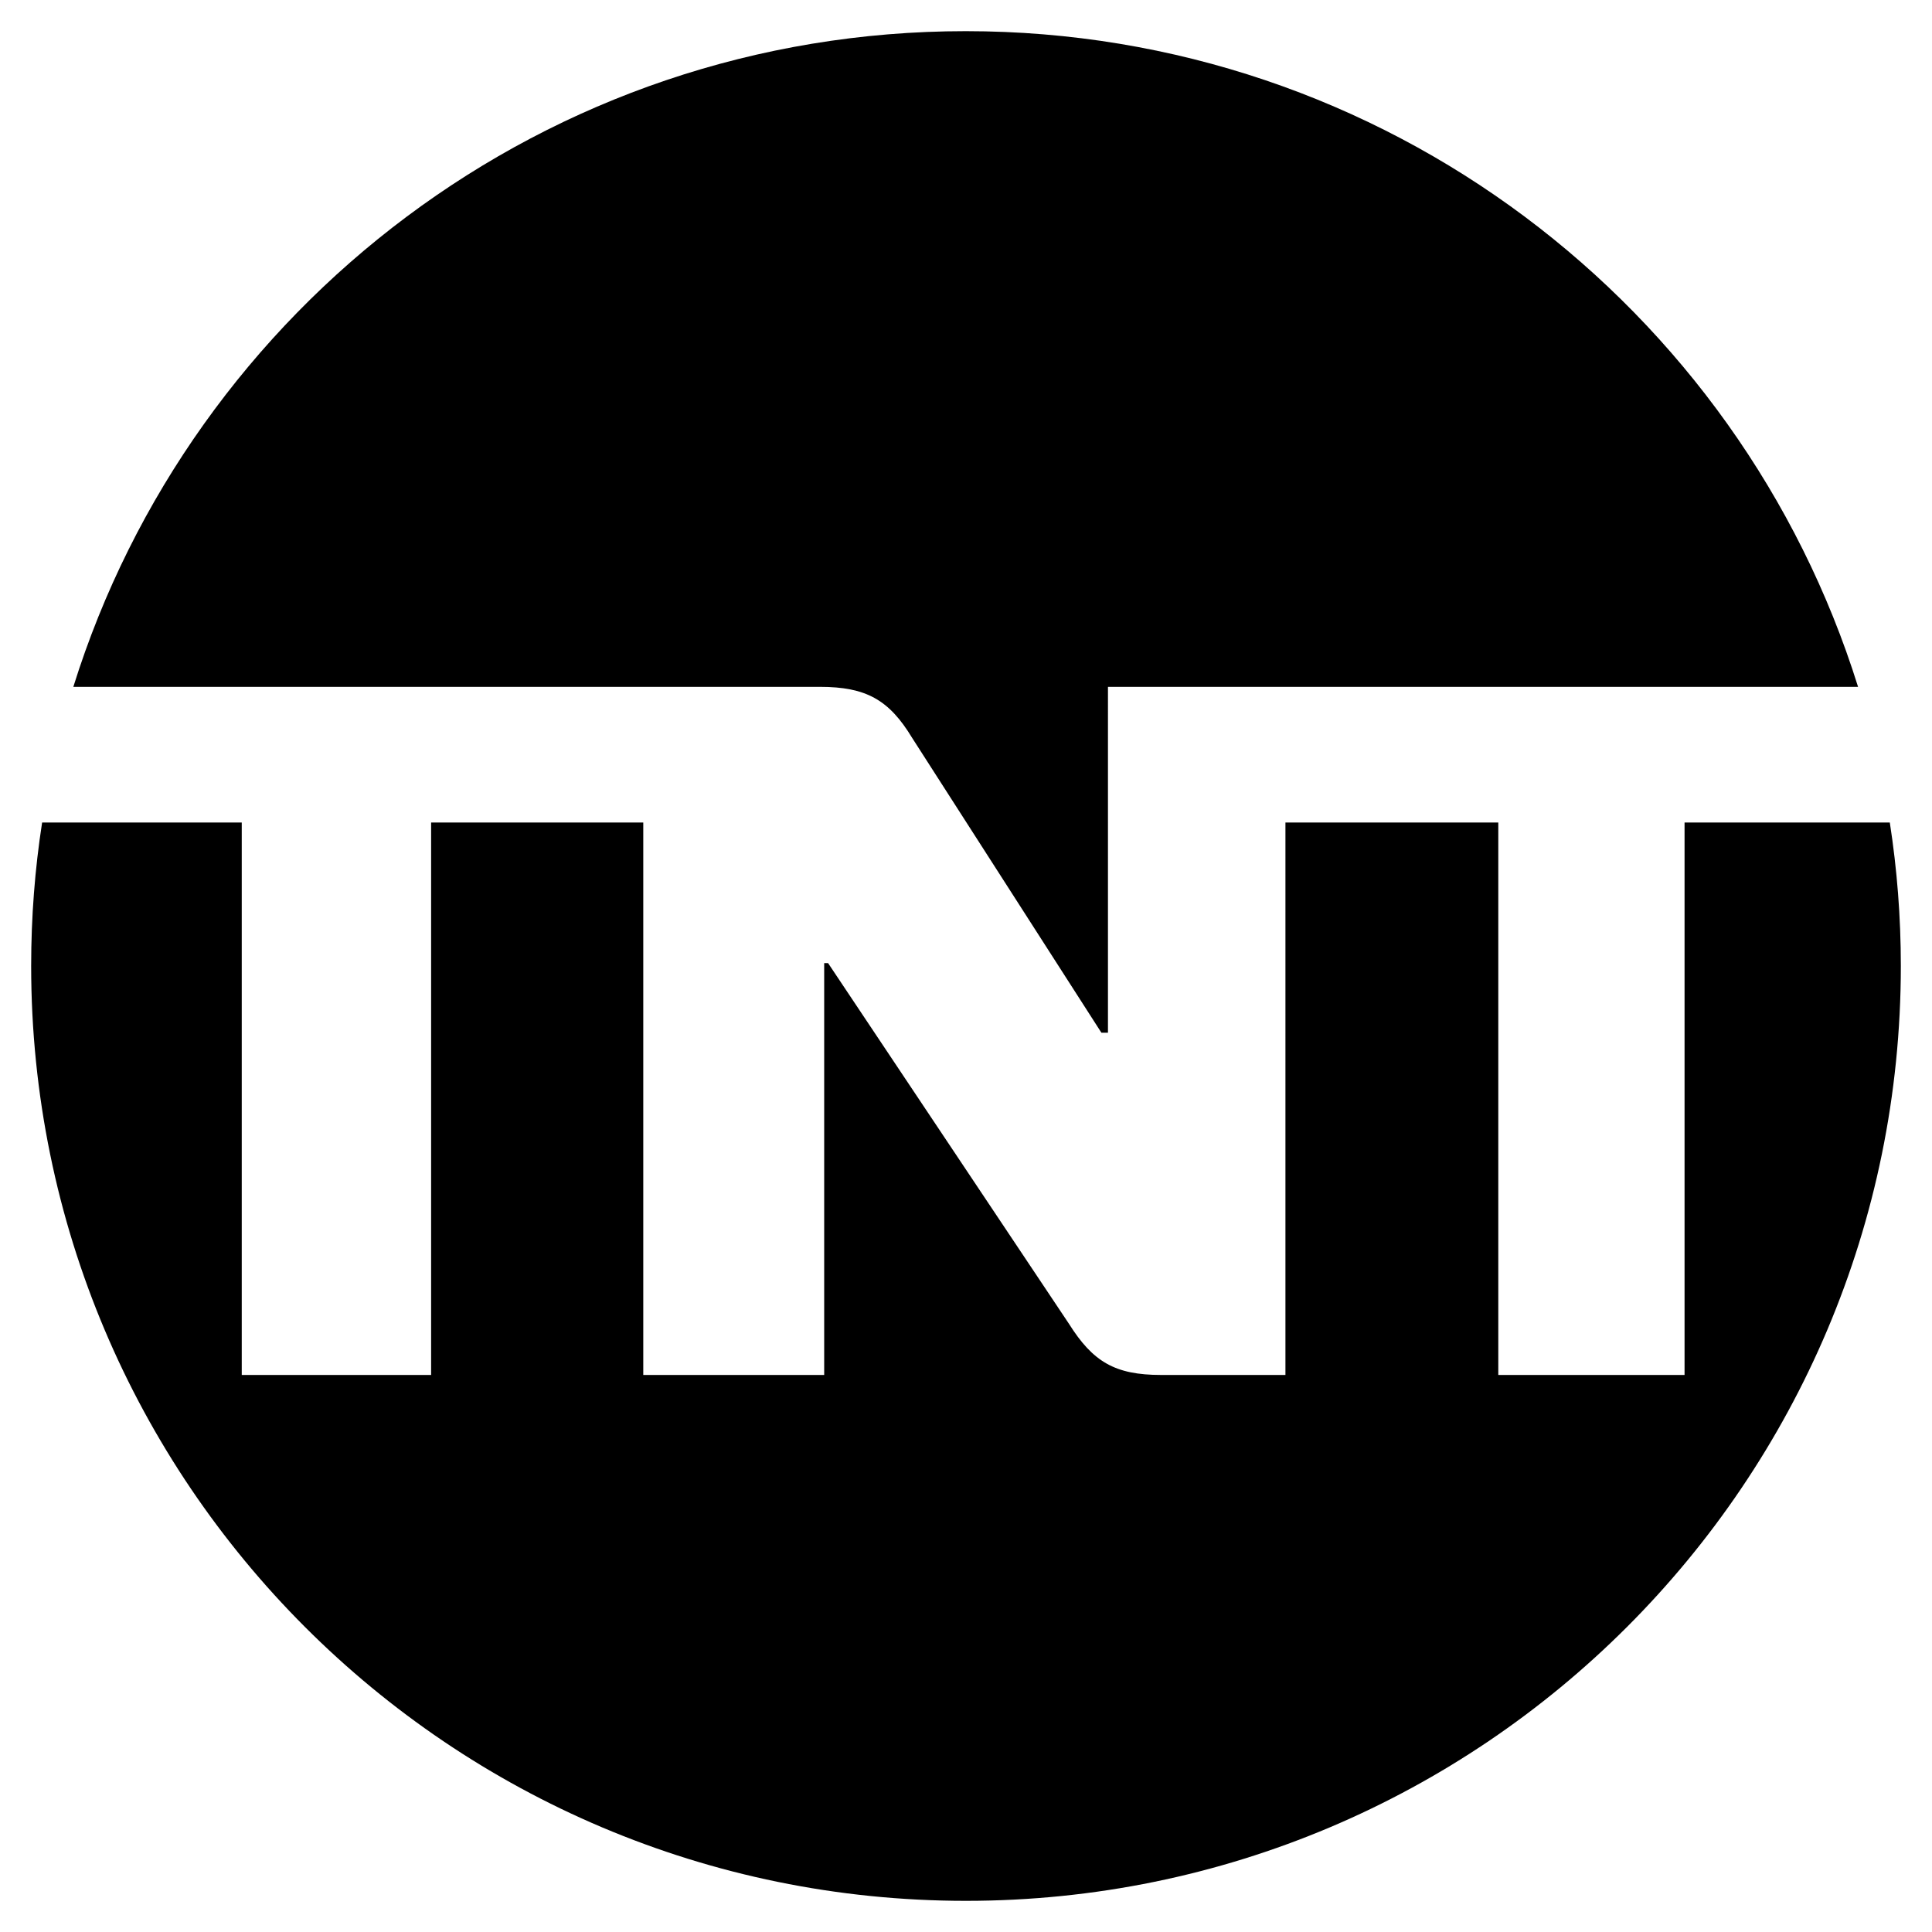
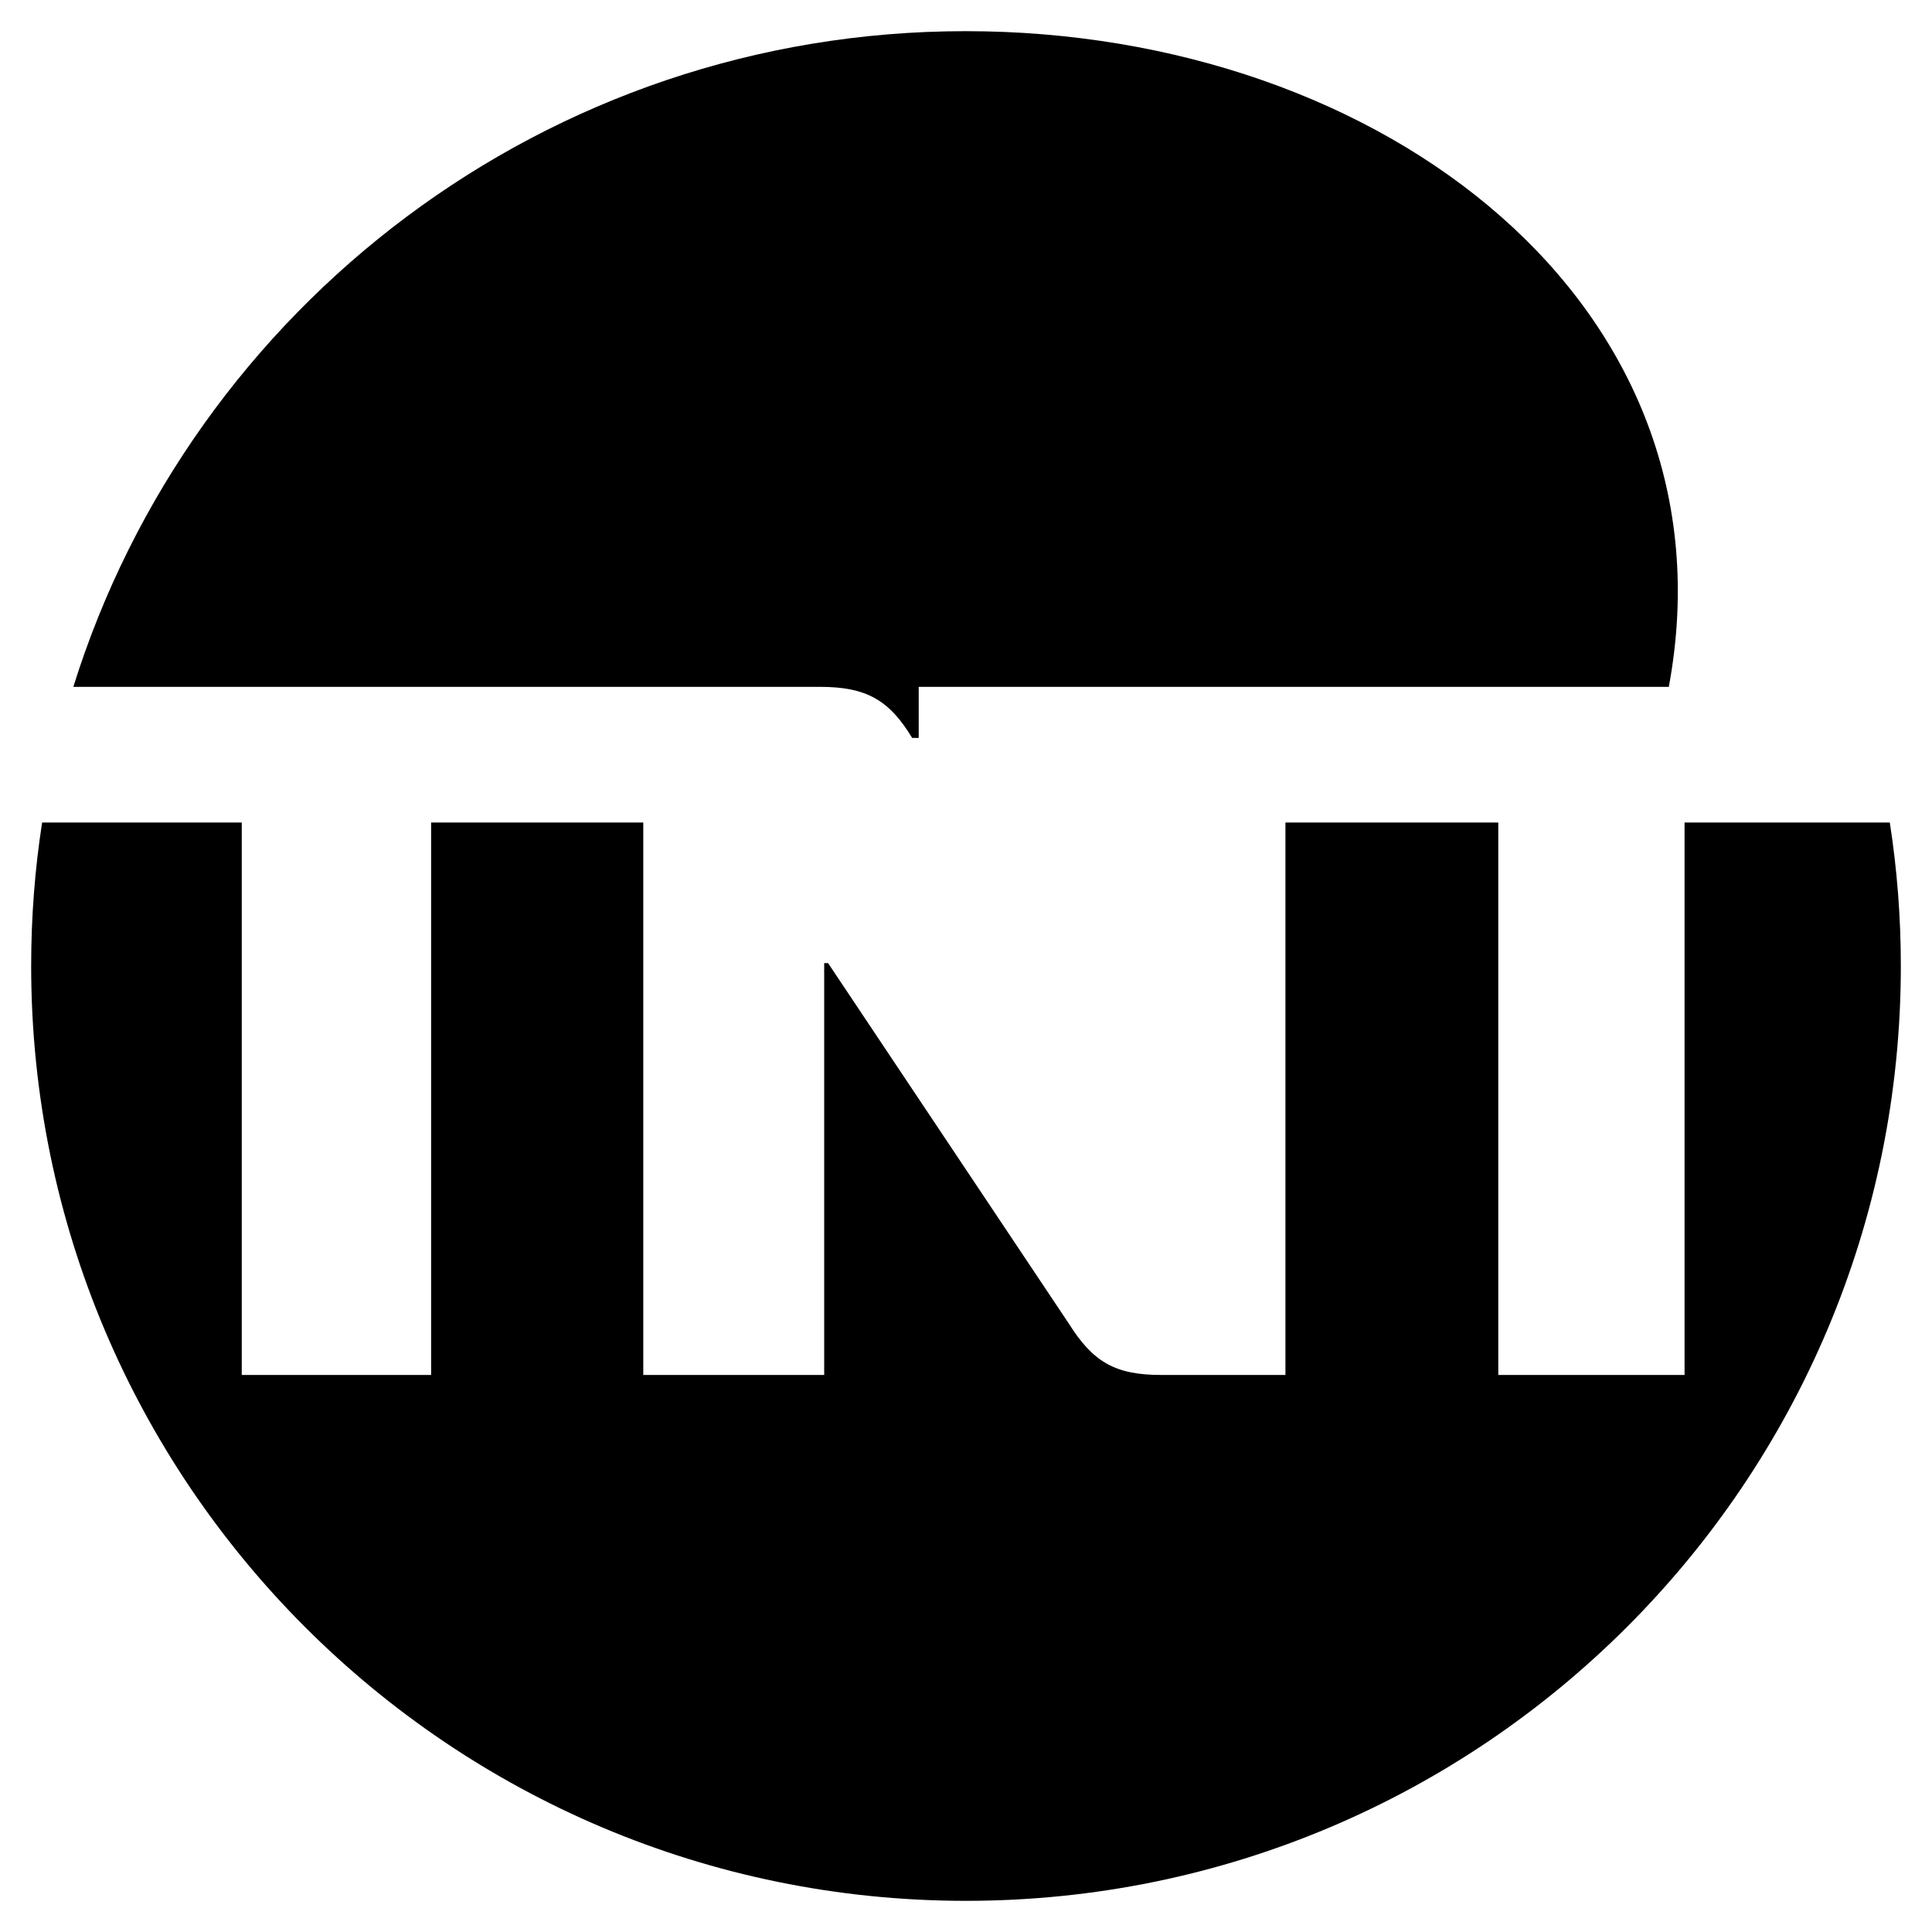
<svg xmlns="http://www.w3.org/2000/svg" width="200" height="200" viewBox="0 0 620 620">
-   <path d="M610,309.959C610,475.643,475.664,610,309.991,610C144.303,610,10,475.643,10,309.959c0-15.65,1.19-31.014,3.515-46.002  h64.064v177.284h60.773V263.958h68.082v177.284h58.058V309.073h1.247l77.308,115.757c7.692,12.208,14.778,16.41,29.556,16.41h39.909  V263.958h68.306v177.284h59.775V263.958h65.869C608.786,278.945,610,294.309,610,309.959z M204.329,220.418h58.81  c14.806,0,22.195,4.165,29.584,16.386l60.732,94.607h2.102V220.418h240.715C558.193,98.49,444.395,10,309.909,10  C175.437,10,61.612,98.49,23.531,220.418H204.329" />
+   <path d="M610,309.959C610,475.643,475.664,610,309.991,610C144.303,610,10,475.643,10,309.959c0-15.65,1.19-31.014,3.515-46.002  h64.064v177.284h60.773V263.958h68.082v177.284h58.058V309.073h1.247l77.308,115.757c7.692,12.208,14.778,16.41,29.556,16.41h39.909  V263.958h68.306v177.284h59.775V263.958h65.869C608.786,278.945,610,294.309,610,309.959z M204.329,220.418h58.81  c14.806,0,22.195,4.165,29.584,16.386h2.102V220.418h240.715C558.193,98.49,444.395,10,309.909,10  C175.437,10,61.612,98.49,23.531,220.418H204.329" />
</svg>